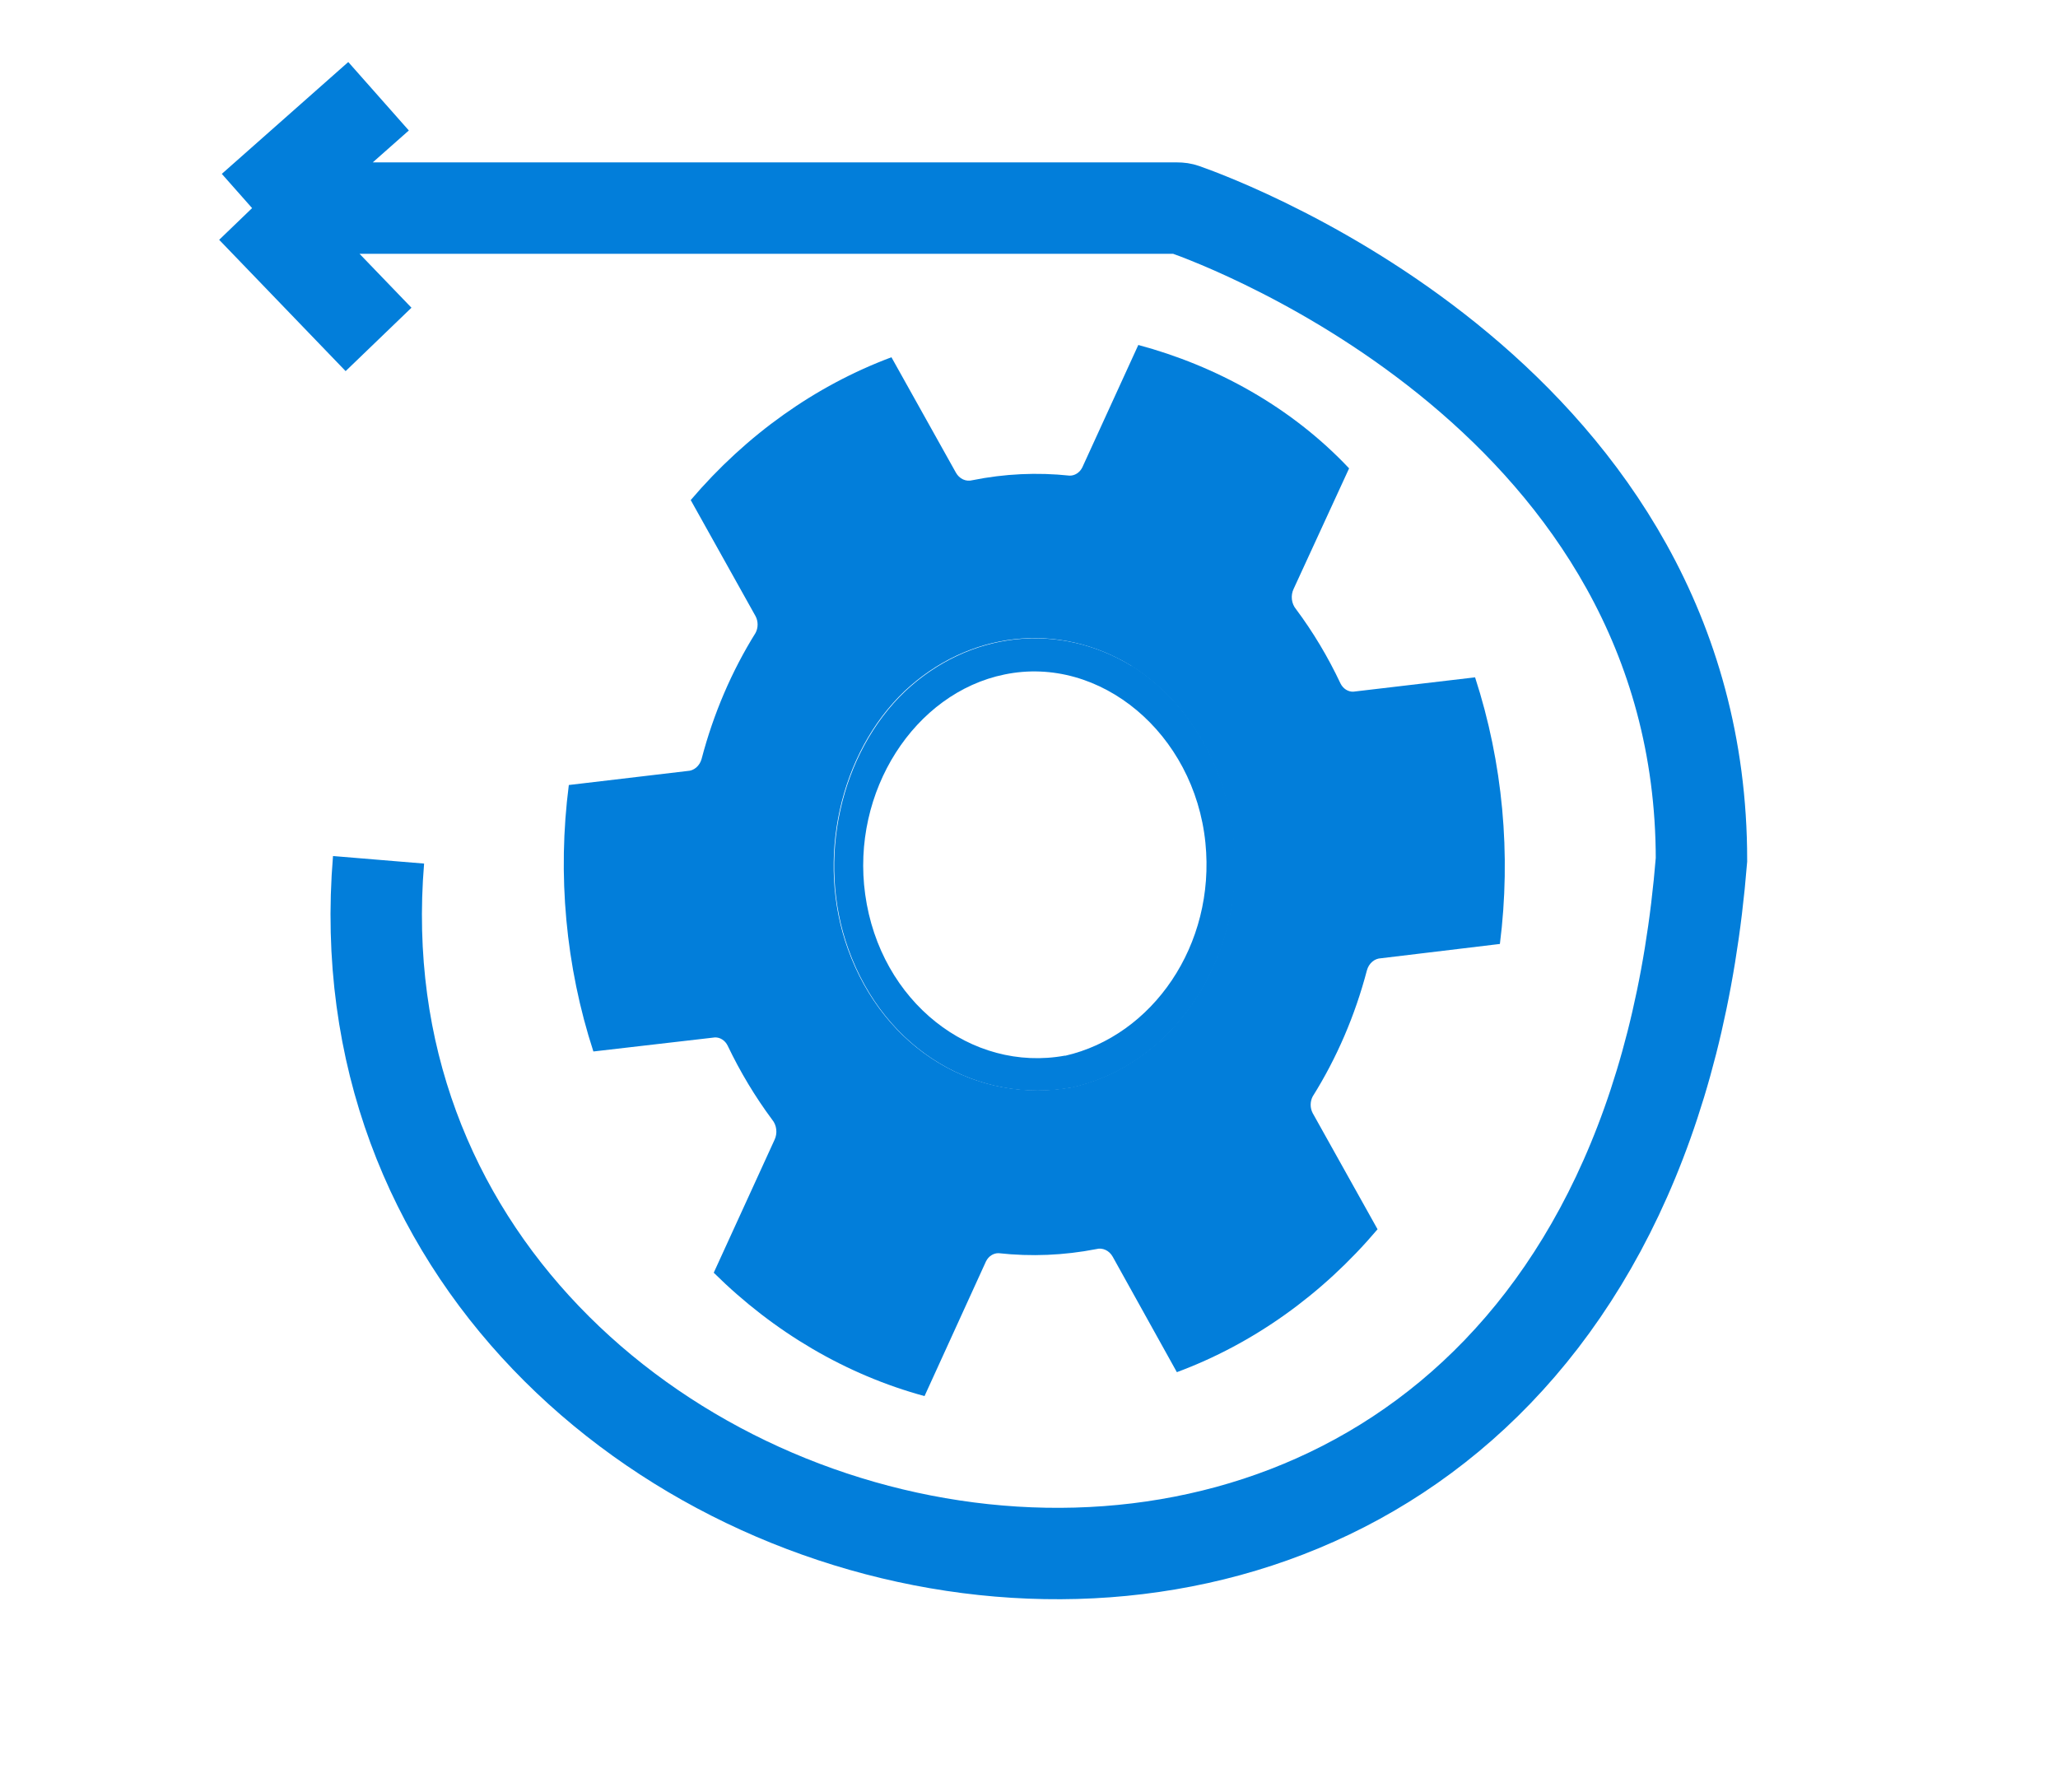
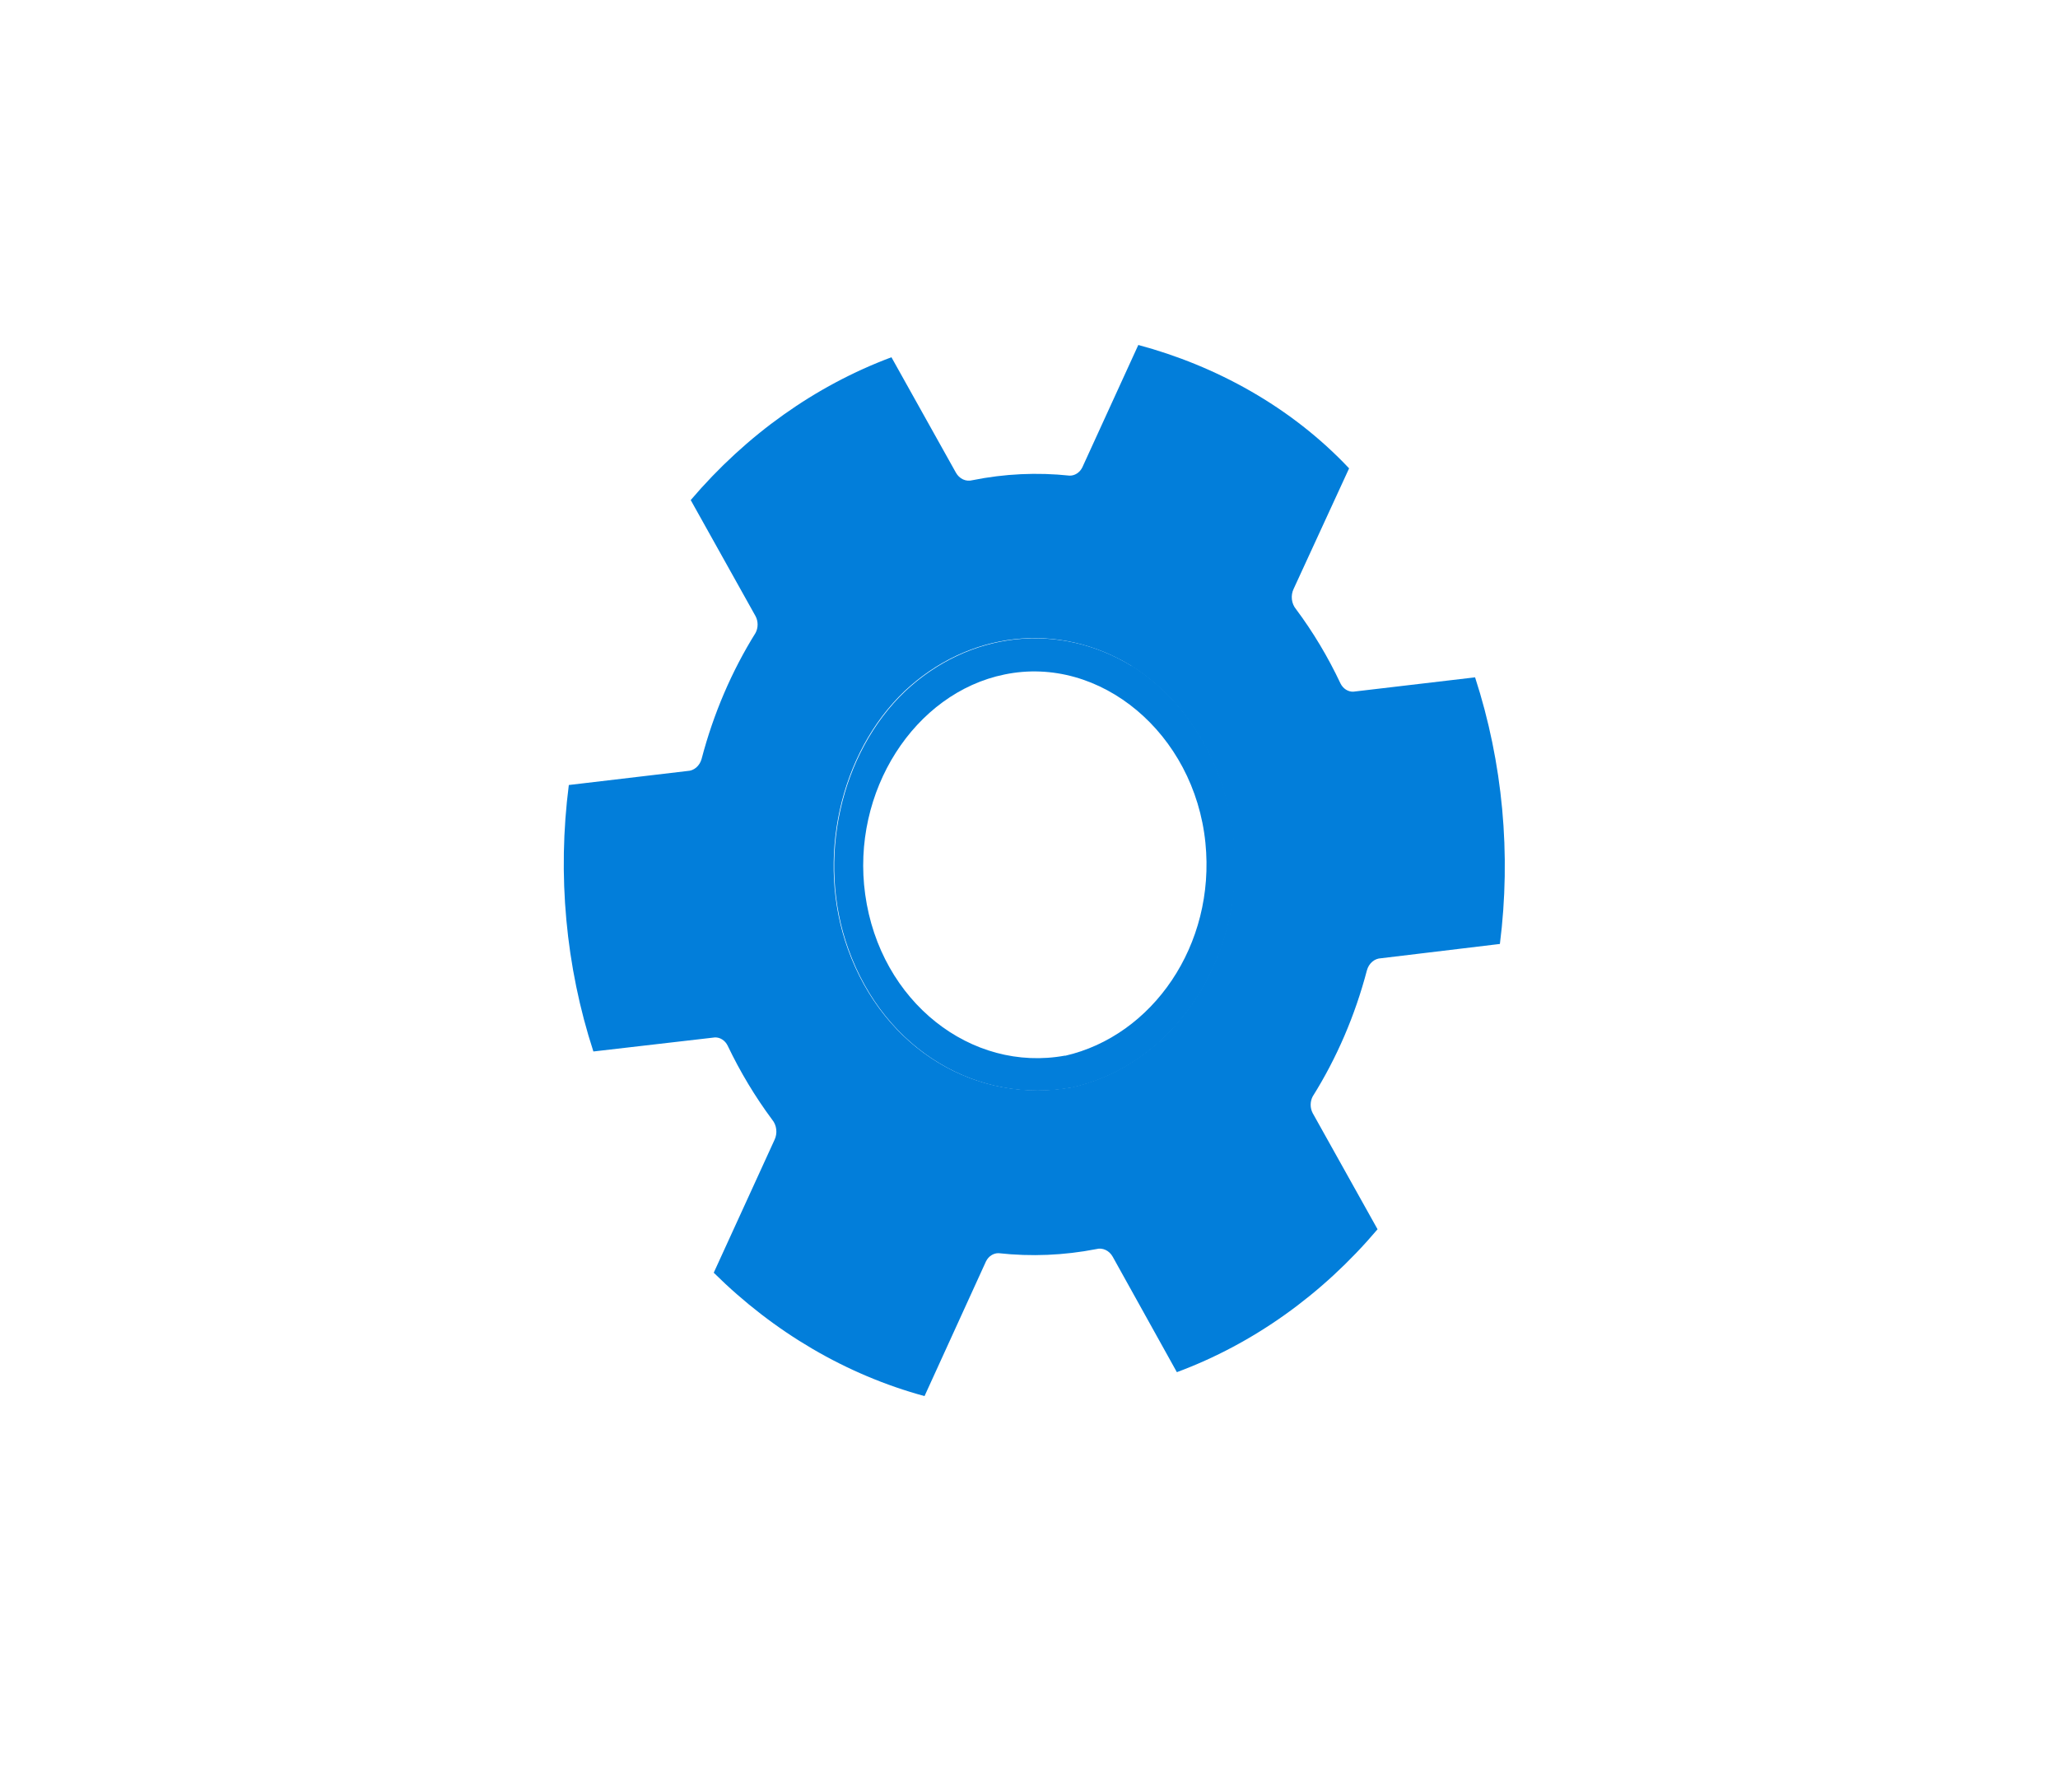
<svg xmlns="http://www.w3.org/2000/svg" fill="none" viewBox="0 0 449 391" height="391" width="449">
  <path fill="#027EDA" d="M268.743 197.208C267.156 207.051 262.989 216.127 256.783 223.259C250.578 230.392 242.62 235.251 233.943 237.208C213.354 240.968 192.951 229.268 184.965 207.018C177.979 187.588 183.197 164.278 197.347 150.798C204.157 144.401 212.505 140.456 221.315 139.469C230.125 138.481 238.995 140.497 246.784 145.258C254.748 150.295 261.134 158.001 265.063 167.314C268.991 176.628 270.268 187.089 268.717 197.258L268.743 197.208ZM321.806 147.788L295.222 150.918C294.662 150.927 294.11 150.766 293.624 150.451C293.139 150.136 292.737 149.679 292.462 149.128C289.736 143.338 286.475 137.89 282.734 132.878C282.255 132.299 281.948 131.566 281.857 130.78C281.767 129.994 281.897 129.195 282.23 128.498C286.275 119.731 290.31 110.961 294.337 102.188C281.629 88.698 265.206 79.788 248.349 75.268L236.127 101.988C235.851 102.538 235.449 102.994 234.963 103.308C234.478 103.623 233.927 103.785 233.368 103.778C226.285 103.025 219.145 103.361 212.143 104.778C211.464 104.96 210.751 104.897 210.105 104.598C209.459 104.298 208.913 103.777 208.543 103.108C203.856 94.721 199.172 86.334 194.49 77.948C177.871 84.159 162.84 94.854 150.696 109.108L164.846 134.448C165.136 134.998 165.29 135.627 165.29 136.268C165.29 136.908 165.136 137.537 164.846 138.088C159.626 146.462 155.65 155.744 153.075 165.568C152.871 166.318 152.465 166.977 151.913 167.453C151.361 167.928 150.691 168.196 149.997 168.218L124.102 171.278C121.572 190.86 123.414 210.846 129.462 229.418C138.305 228.391 147.149 227.368 155.993 226.348C156.553 226.337 157.105 226.497 157.591 226.813C158.077 227.128 158.478 227.586 158.752 228.138C161.499 233.892 164.758 239.313 168.481 244.318C168.959 244.894 169.266 245.626 169.356 246.411C169.447 247.195 169.317 247.991 168.985 248.688L155.719 277.688C168.897 290.736 184.677 299.973 201.707 304.608C206.182 294.814 210.651 285.018 215.114 275.218C215.388 274.665 215.789 274.206 216.275 273.891C216.761 273.576 217.313 273.416 217.873 273.428C224.972 274.207 232.132 273.908 239.161 272.538C239.841 272.354 240.555 272.417 241.202 272.716C241.85 273.016 242.397 273.537 242.769 274.208C247.438 282.601 252.102 290.994 256.76 299.388C273.396 293.213 288.433 282.505 300.546 268.208L286.395 242.868C286.105 242.317 285.951 241.688 285.951 241.048C285.951 240.407 286.105 239.778 286.395 239.228C291.643 230.855 295.637 221.565 298.22 211.728C298.422 210.979 298.827 210.321 299.378 209.846C299.928 209.37 300.596 209.102 301.288 209.078C309.938 208.024 318.587 206.984 327.236 205.958C329.725 186.371 327.868 166.392 321.833 147.818L321.806 147.788Z" />
  <path fill="#027EDA" d="M232.363 230.319C211.925 234.069 192.009 218.619 188.763 195.159C185.641 172.669 199.544 151.159 219.168 147.159C240.022 142.849 260.575 160.019 262.989 183.889C265.245 206.199 251.448 225.999 232.363 230.359V230.319ZM246.938 145.319C239.148 140.549 230.274 138.526 221.458 139.51C212.643 140.494 204.289 144.44 197.474 150.839C183.324 164.319 178.08 187.629 185.093 207.059C193.052 229.309 213.482 241.059 234.07 237.249C242.748 235.293 250.705 230.433 256.911 223.301C263.116 216.168 267.283 207.092 268.871 197.249C270.421 187.081 269.145 176.619 265.217 167.306C261.288 157.992 254.902 150.286 246.938 145.249V145.319Z" />
-   <path stroke-width="19.942" stroke="#027EDA" d="M82.589 187.597C68.5 357.768 352.5 418.768 371.215 187.597C371.215 87.525 267.747 48.936 258.355 45.639C257.856 45.464 257.405 45.406 256.876 45.406H82.589H55M55 45.406L82.589 74.056M55 45.406L82.589 21" />
</svg>